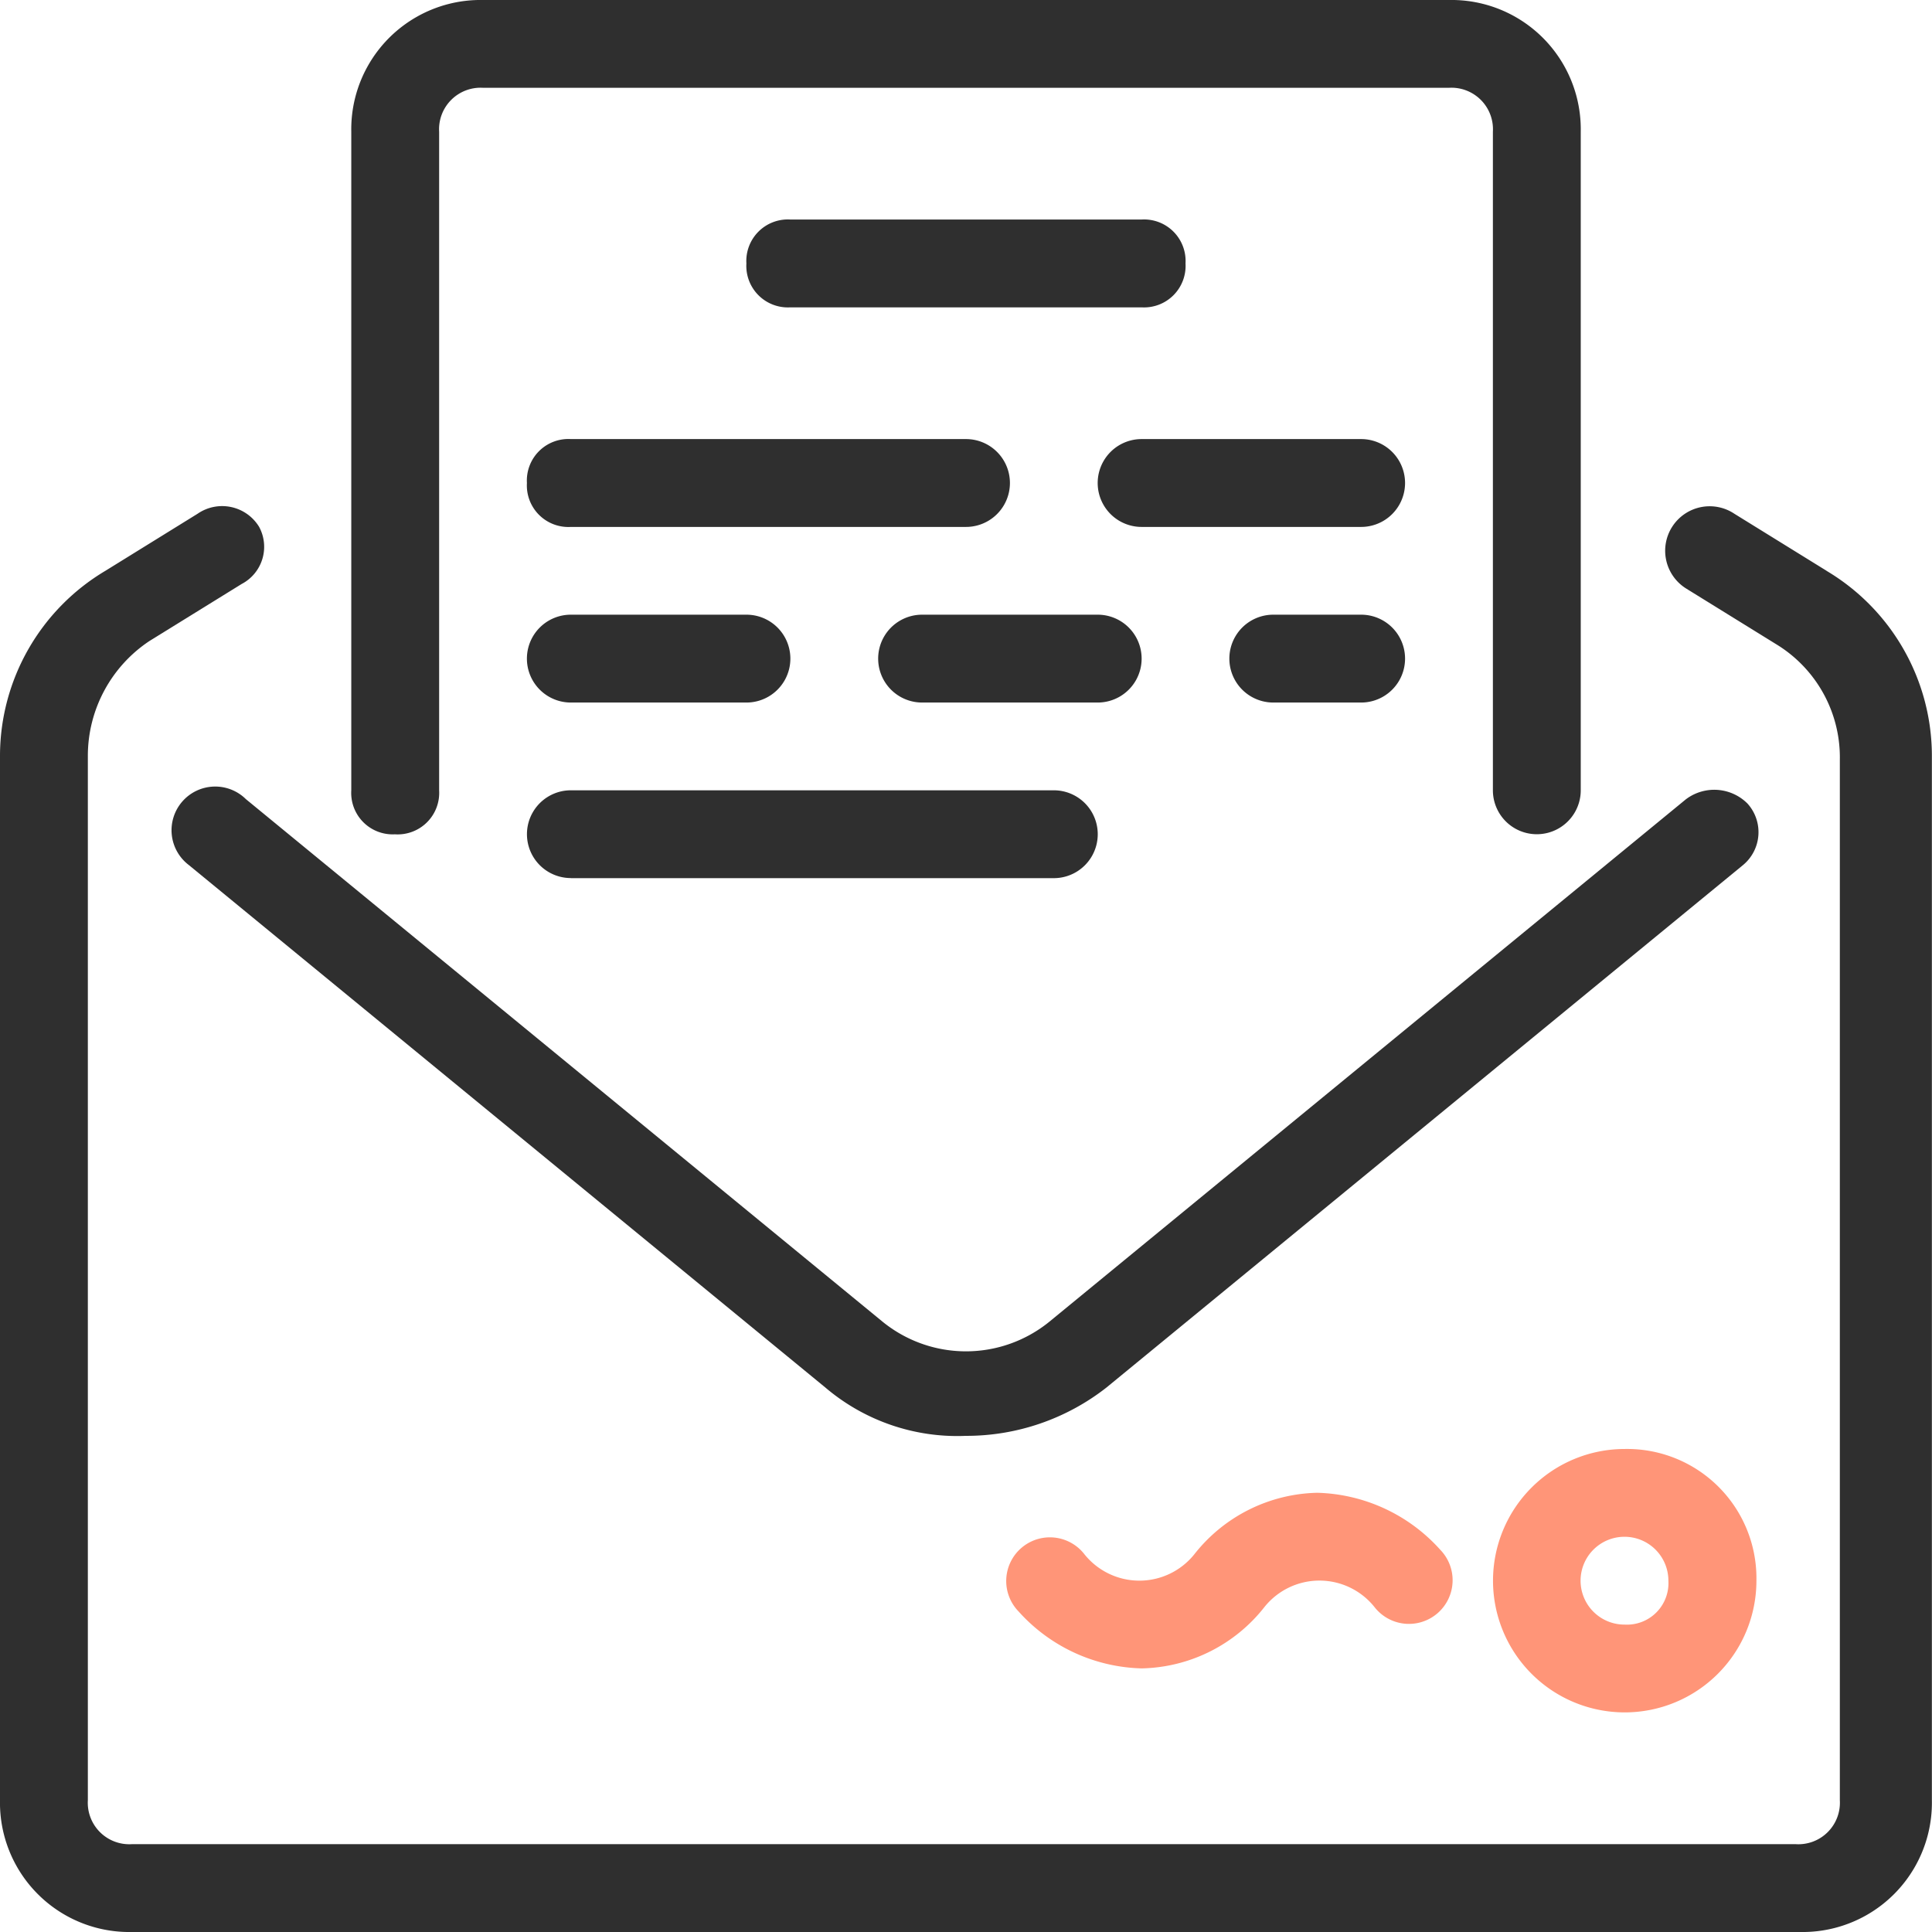
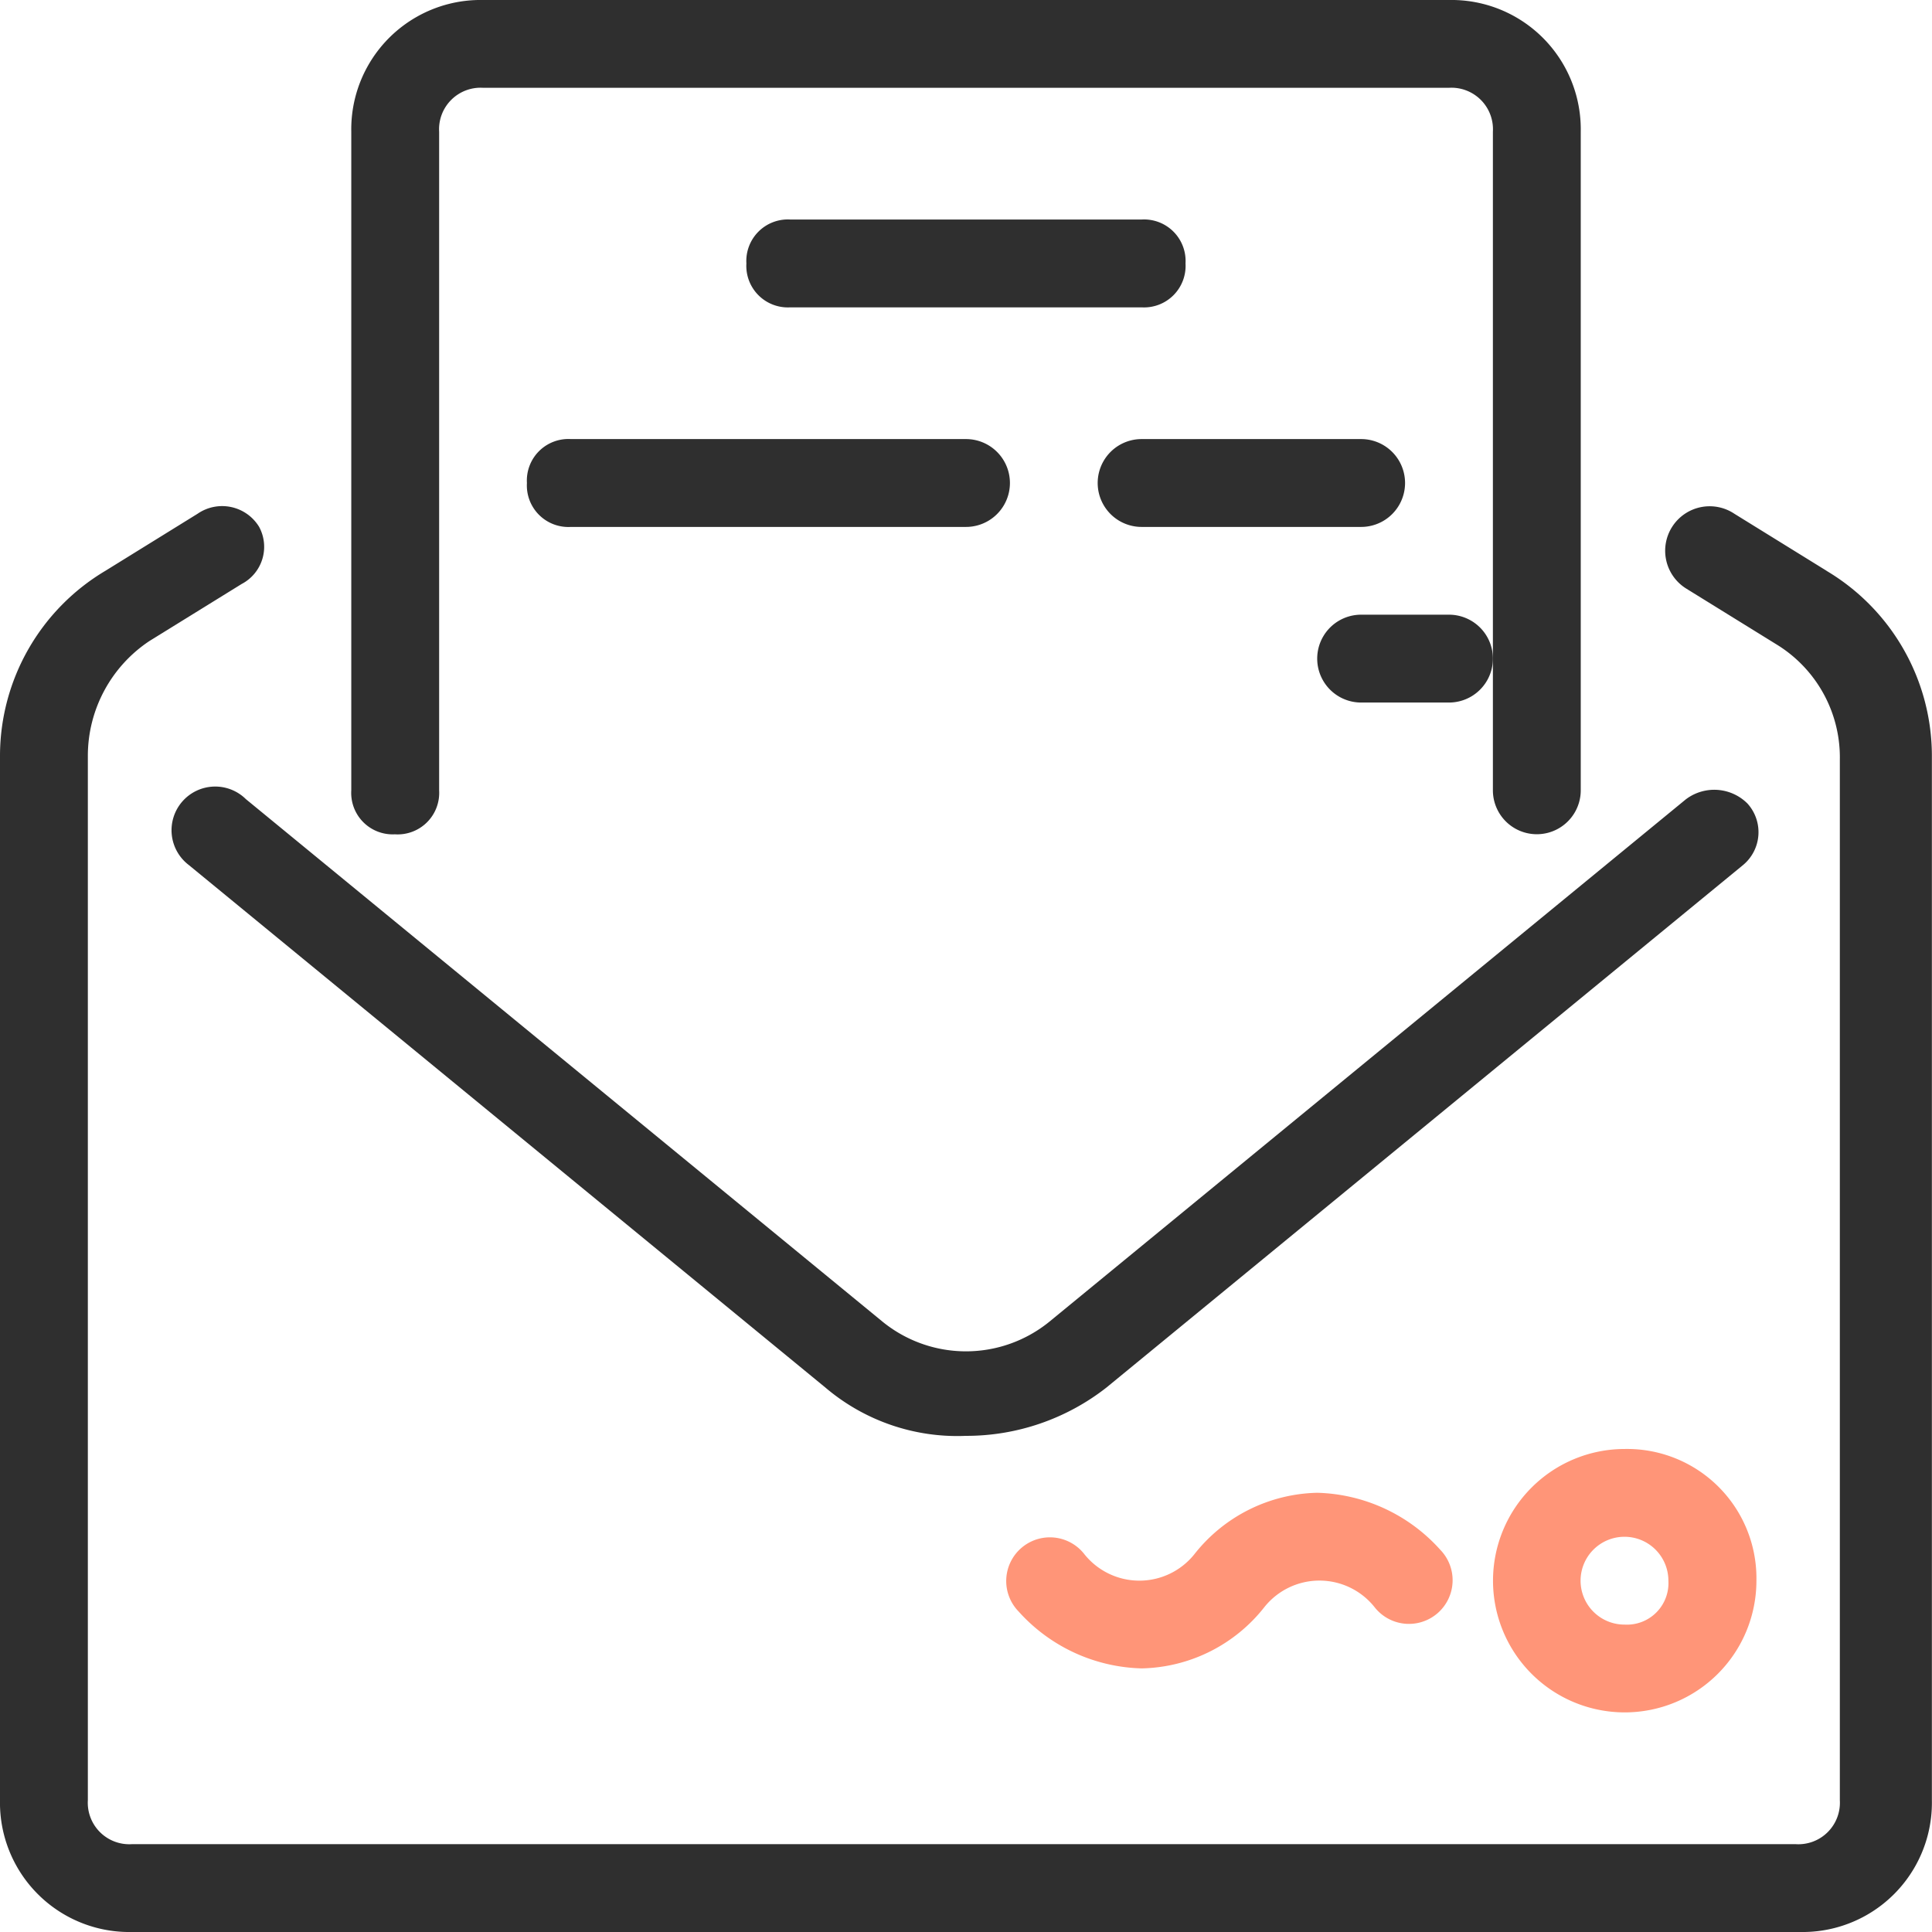
<svg xmlns="http://www.w3.org/2000/svg" width="66.35" height="66.35" viewBox="0 0 66.35 66.35">
  <g id="np_mail_1489295_000000" transform="translate(0)">
    <path id="Path_169" data-name="Path 169" d="M81.8,75a4.523,4.523,0,1,0,4.523,4.523A4.441,4.441,0,0,0,81.8,75Zm0,6.031A1.508,1.508,0,1,1,83.3,79.523,1.426,1.426,0,0,1,81.8,81.031Z" transform="translate(-26.003 -25.238)" fill="#ff9578" />
    <path id="Path_170" data-name="Path 170" d="M58.561,79.383a2.419,2.419,0,0,1-3.771,0,1.5,1.5,0,1,0-2.263,1.962A5.878,5.878,0,0,0,56.752,83.3a5.5,5.5,0,0,0,4.222-2.112,2.419,2.419,0,0,1,3.771,0,1.5,1.5,0,1,0,2.263-1.962,5.875,5.875,0,0,0-4.222-1.957A5.516,5.516,0,0,0,58.561,79.383Z" transform="translate(-17.546 -26.003)" fill="#ff9578" />
    <path id="Path_171" data-name="Path 171" d="M62.732,28.423l-3.167-1.959a1.528,1.528,0,1,0-1.659,2.566l3.167,1.959a4.549,4.549,0,0,1,2.112,3.921l0,35.735a1.426,1.426,0,0,1-1.508,1.508l-57.152,0a1.426,1.426,0,0,1-1.508-1.508l0-35.889a4.739,4.739,0,0,1,2.112-3.921L8.3,28.874a1.441,1.441,0,0,0,.6-1.959,1.486,1.486,0,0,0-2.112-.454L3.618,28.423A7.4,7.4,0,0,0,0,34.755V70.646a4.441,4.441,0,0,0,4.523,4.523h57.3a4.441,4.441,0,0,0,4.523-4.523l0-35.891a7.4,7.4,0,0,0-3.618-6.332Z" transform="translate(0 -8.819)" fill="#2f2f2f" />
    <path id="Path_172" data-name="Path 172" d="M60.921,41.168,39.055,59.114a4.539,4.539,0,0,1-5.73,0L11.46,41.168A1.5,1.5,0,1,0,9.5,43.431L31.362,61.376a6.989,6.989,0,0,0,4.826,1.659,7.8,7.8,0,0,0,4.826-1.659L62.878,43.431a1.466,1.466,0,0,0,.15-2.112,1.613,1.613,0,0,0-2.107-.15Z" transform="translate(-3.016 -13.724)" fill="#2f2f2f" />
    <path id="Path_173" data-name="Path 173" d="M19.689,28.653A1.426,1.426,0,0,0,21.2,27.144V4.523a1.426,1.426,0,0,1,1.508-1.508H55.881a1.426,1.426,0,0,1,1.508,1.508V27.141a1.508,1.508,0,1,0,3.017,0l0-22.619A4.441,4.441,0,0,0,55.881,0H22.706a4.441,4.441,0,0,0-4.523,4.523V27.141a1.424,1.424,0,0,0,1.506,1.511Z" transform="translate(-6.119)" fill="#2f2f2f" />
    <path id="Path_174" data-name="Path 174" d="M52.206,11.363H40.141a1.426,1.426,0,0,0-1.508,1.508,1.426,1.426,0,0,0,1.508,1.508H52.206a1.426,1.426,0,0,0,1.508-1.508,1.426,1.426,0,0,0-1.508-1.508Z" transform="translate(-13 -3.824)" fill="#2f2f2f" />
    <path id="Path_175" data-name="Path 175" d="M27.273,24.235a1.426,1.426,0,0,0,1.508,1.508H42.352a1.508,1.508,0,0,0,0-3.017H28.781A1.426,1.426,0,0,0,27.273,24.235Z" transform="translate(-9.177 -7.647)" fill="#2f2f2f" />
-     <path id="Path_176" data-name="Path 176" d="M28.782,43.923H45.369a1.508,1.508,0,0,0,0-3.017l-16.587,0a1.507,1.507,0,1,0,0,3.014Z" transform="translate(-9.178 -13.765)" fill="#2f2f2f" />
-     <path id="Path_177" data-name="Path 177" d="M28.782,34.833h6.031a1.508,1.508,0,1,0,0-3.017H28.782a1.508,1.508,0,0,0,0,3.017Z" transform="translate(-9.178 -10.706)" fill="#2f2f2f" />
-     <path id="Path_178" data-name="Path 178" d="M46.962,31.816a1.508,1.508,0,1,0,0,3.017h6.031a1.508,1.508,0,0,0,0-3.017Z" transform="translate(-15.295 -10.706)" fill="#2f2f2f" />
-     <path id="Path_179" data-name="Path 179" d="M68.158,31.816H65.141a1.508,1.508,0,0,0,0,3.017h3.017a1.508,1.508,0,1,0,0-3.017Z" transform="translate(-21.413 -10.706)" fill="#2f2f2f" />
+     <path id="Path_179" data-name="Path 179" d="M68.158,31.816a1.508,1.508,0,0,0,0,3.017h3.017a1.508,1.508,0,1,0,0-3.017Z" transform="translate(-21.413 -10.706)" fill="#2f2f2f" />
    <path id="Path_180" data-name="Path 180" d="M65.864,22.727H58.325a1.508,1.508,0,0,0,0,3.017h7.539a1.508,1.508,0,1,0,0-3.017Z" transform="translate(-19.119 -7.648)" fill="#2f2f2f" />
  </g>
</svg>